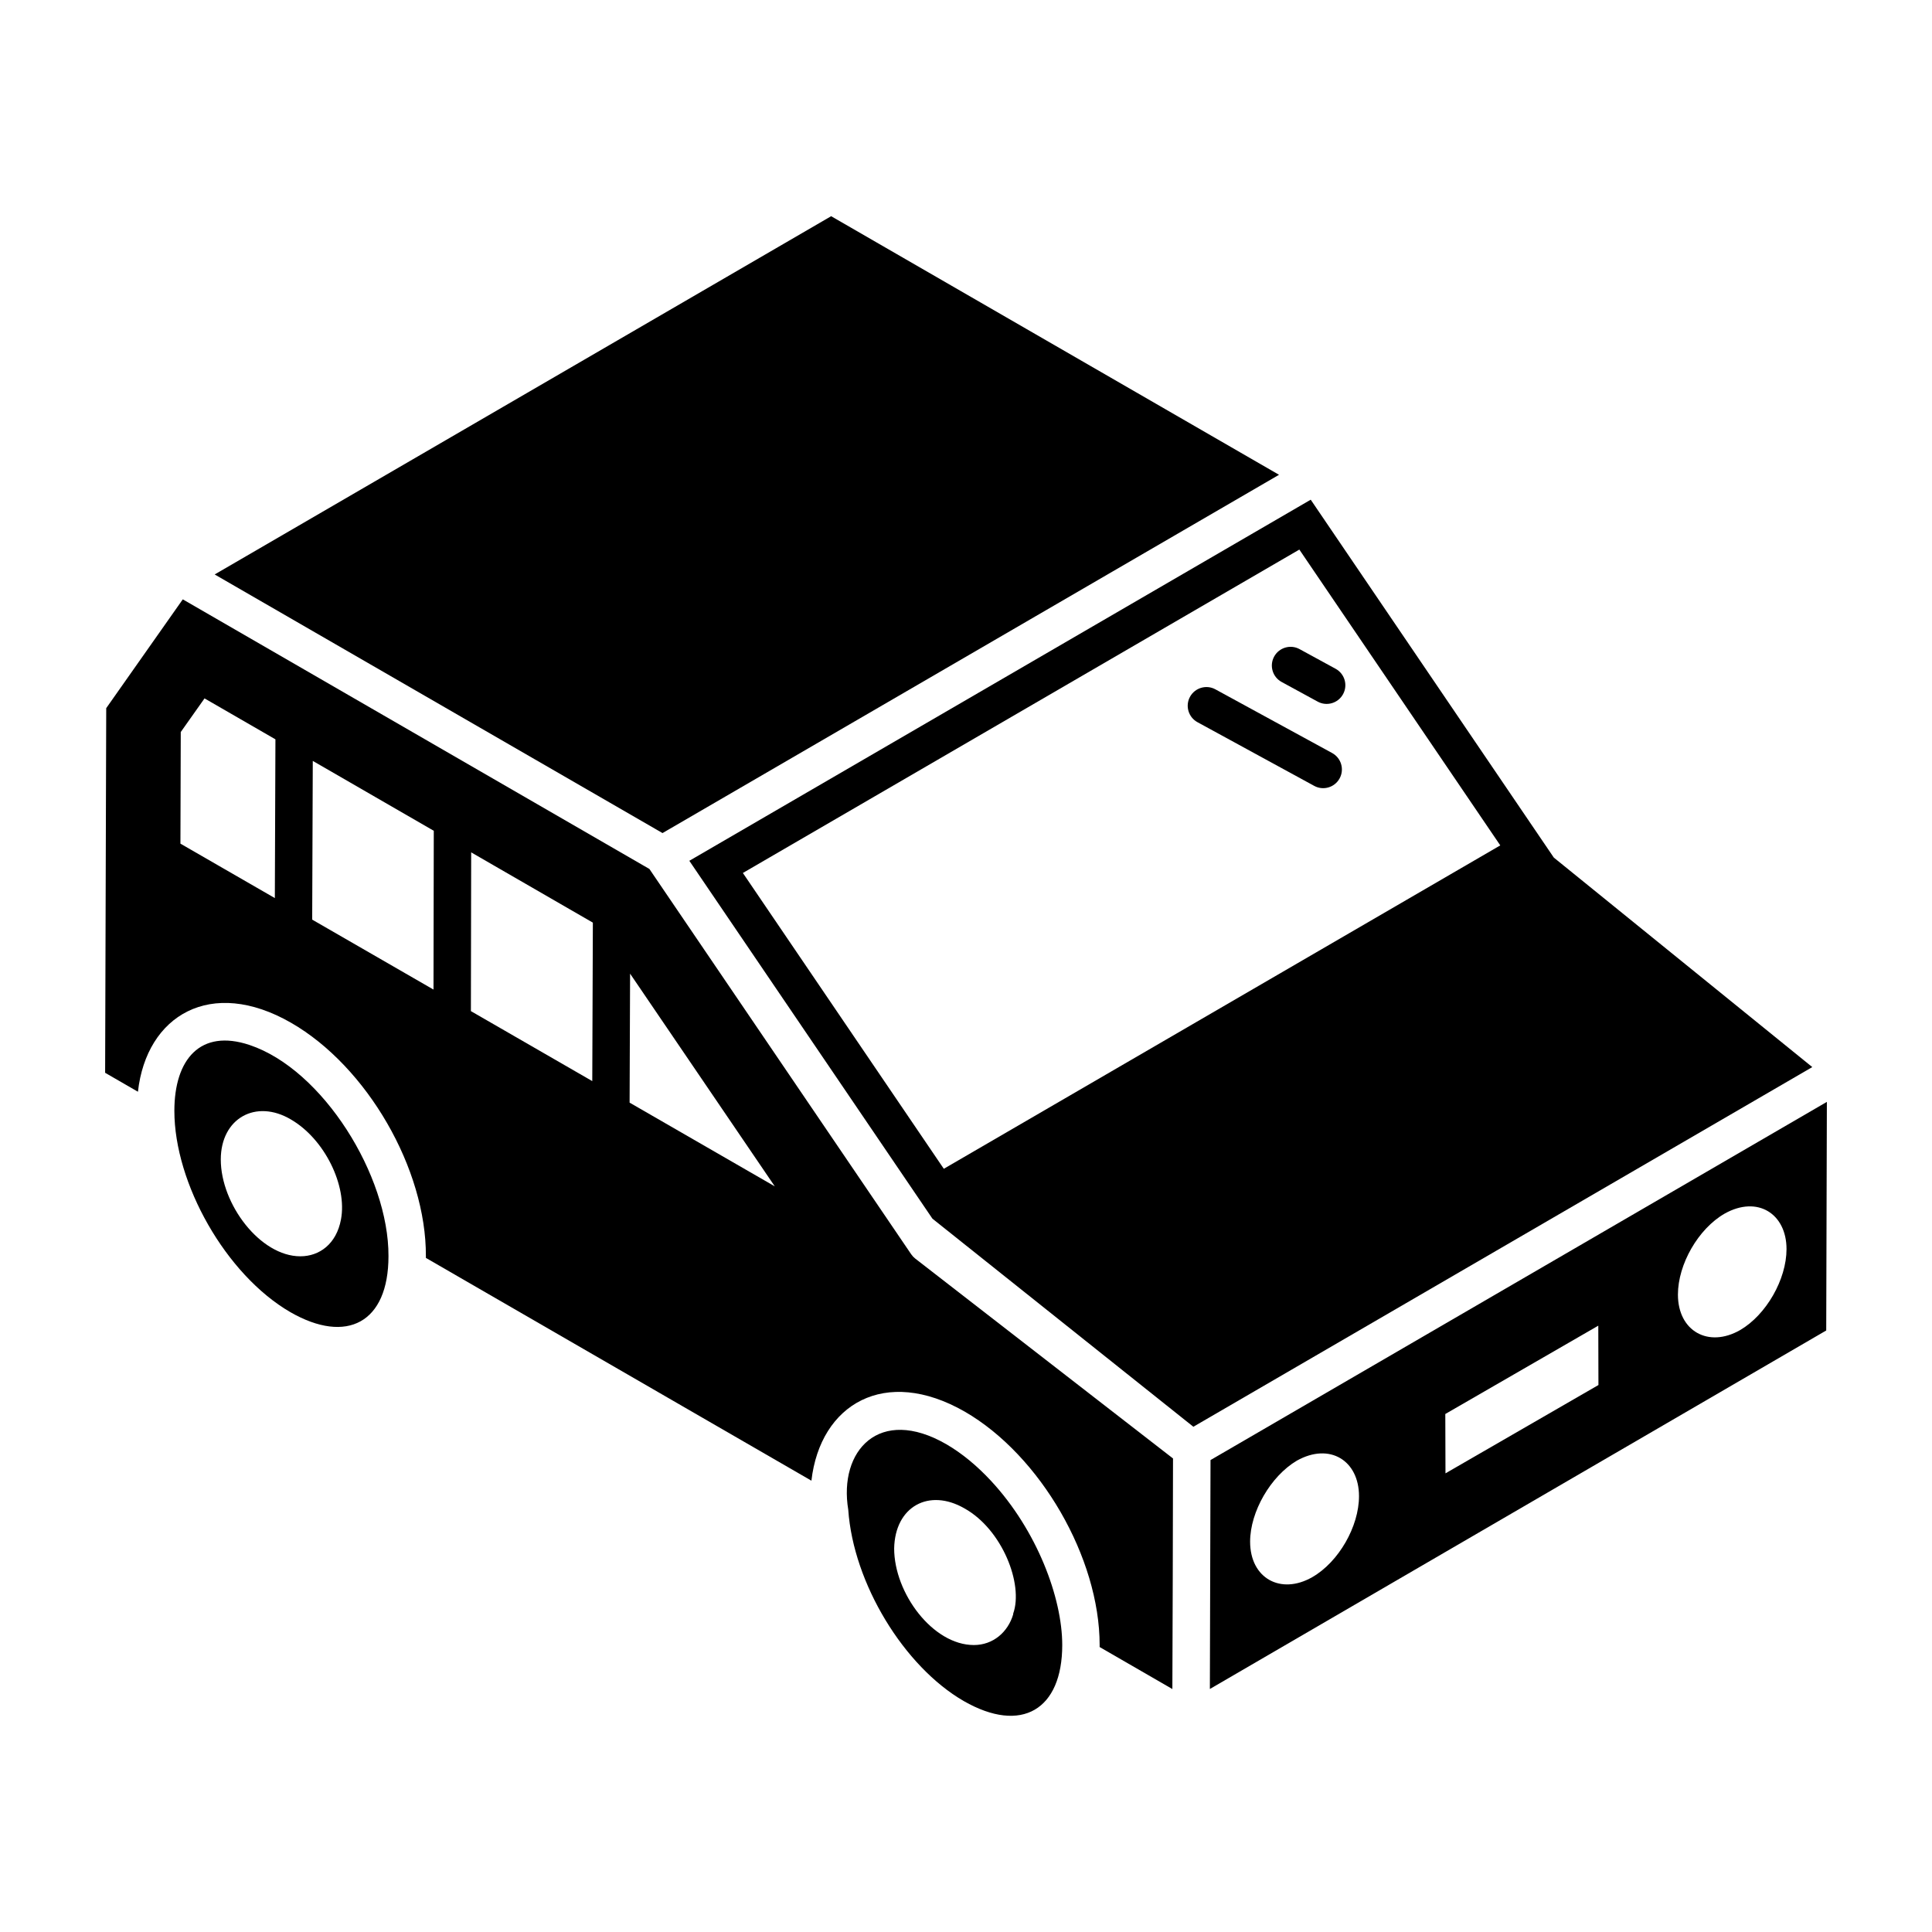
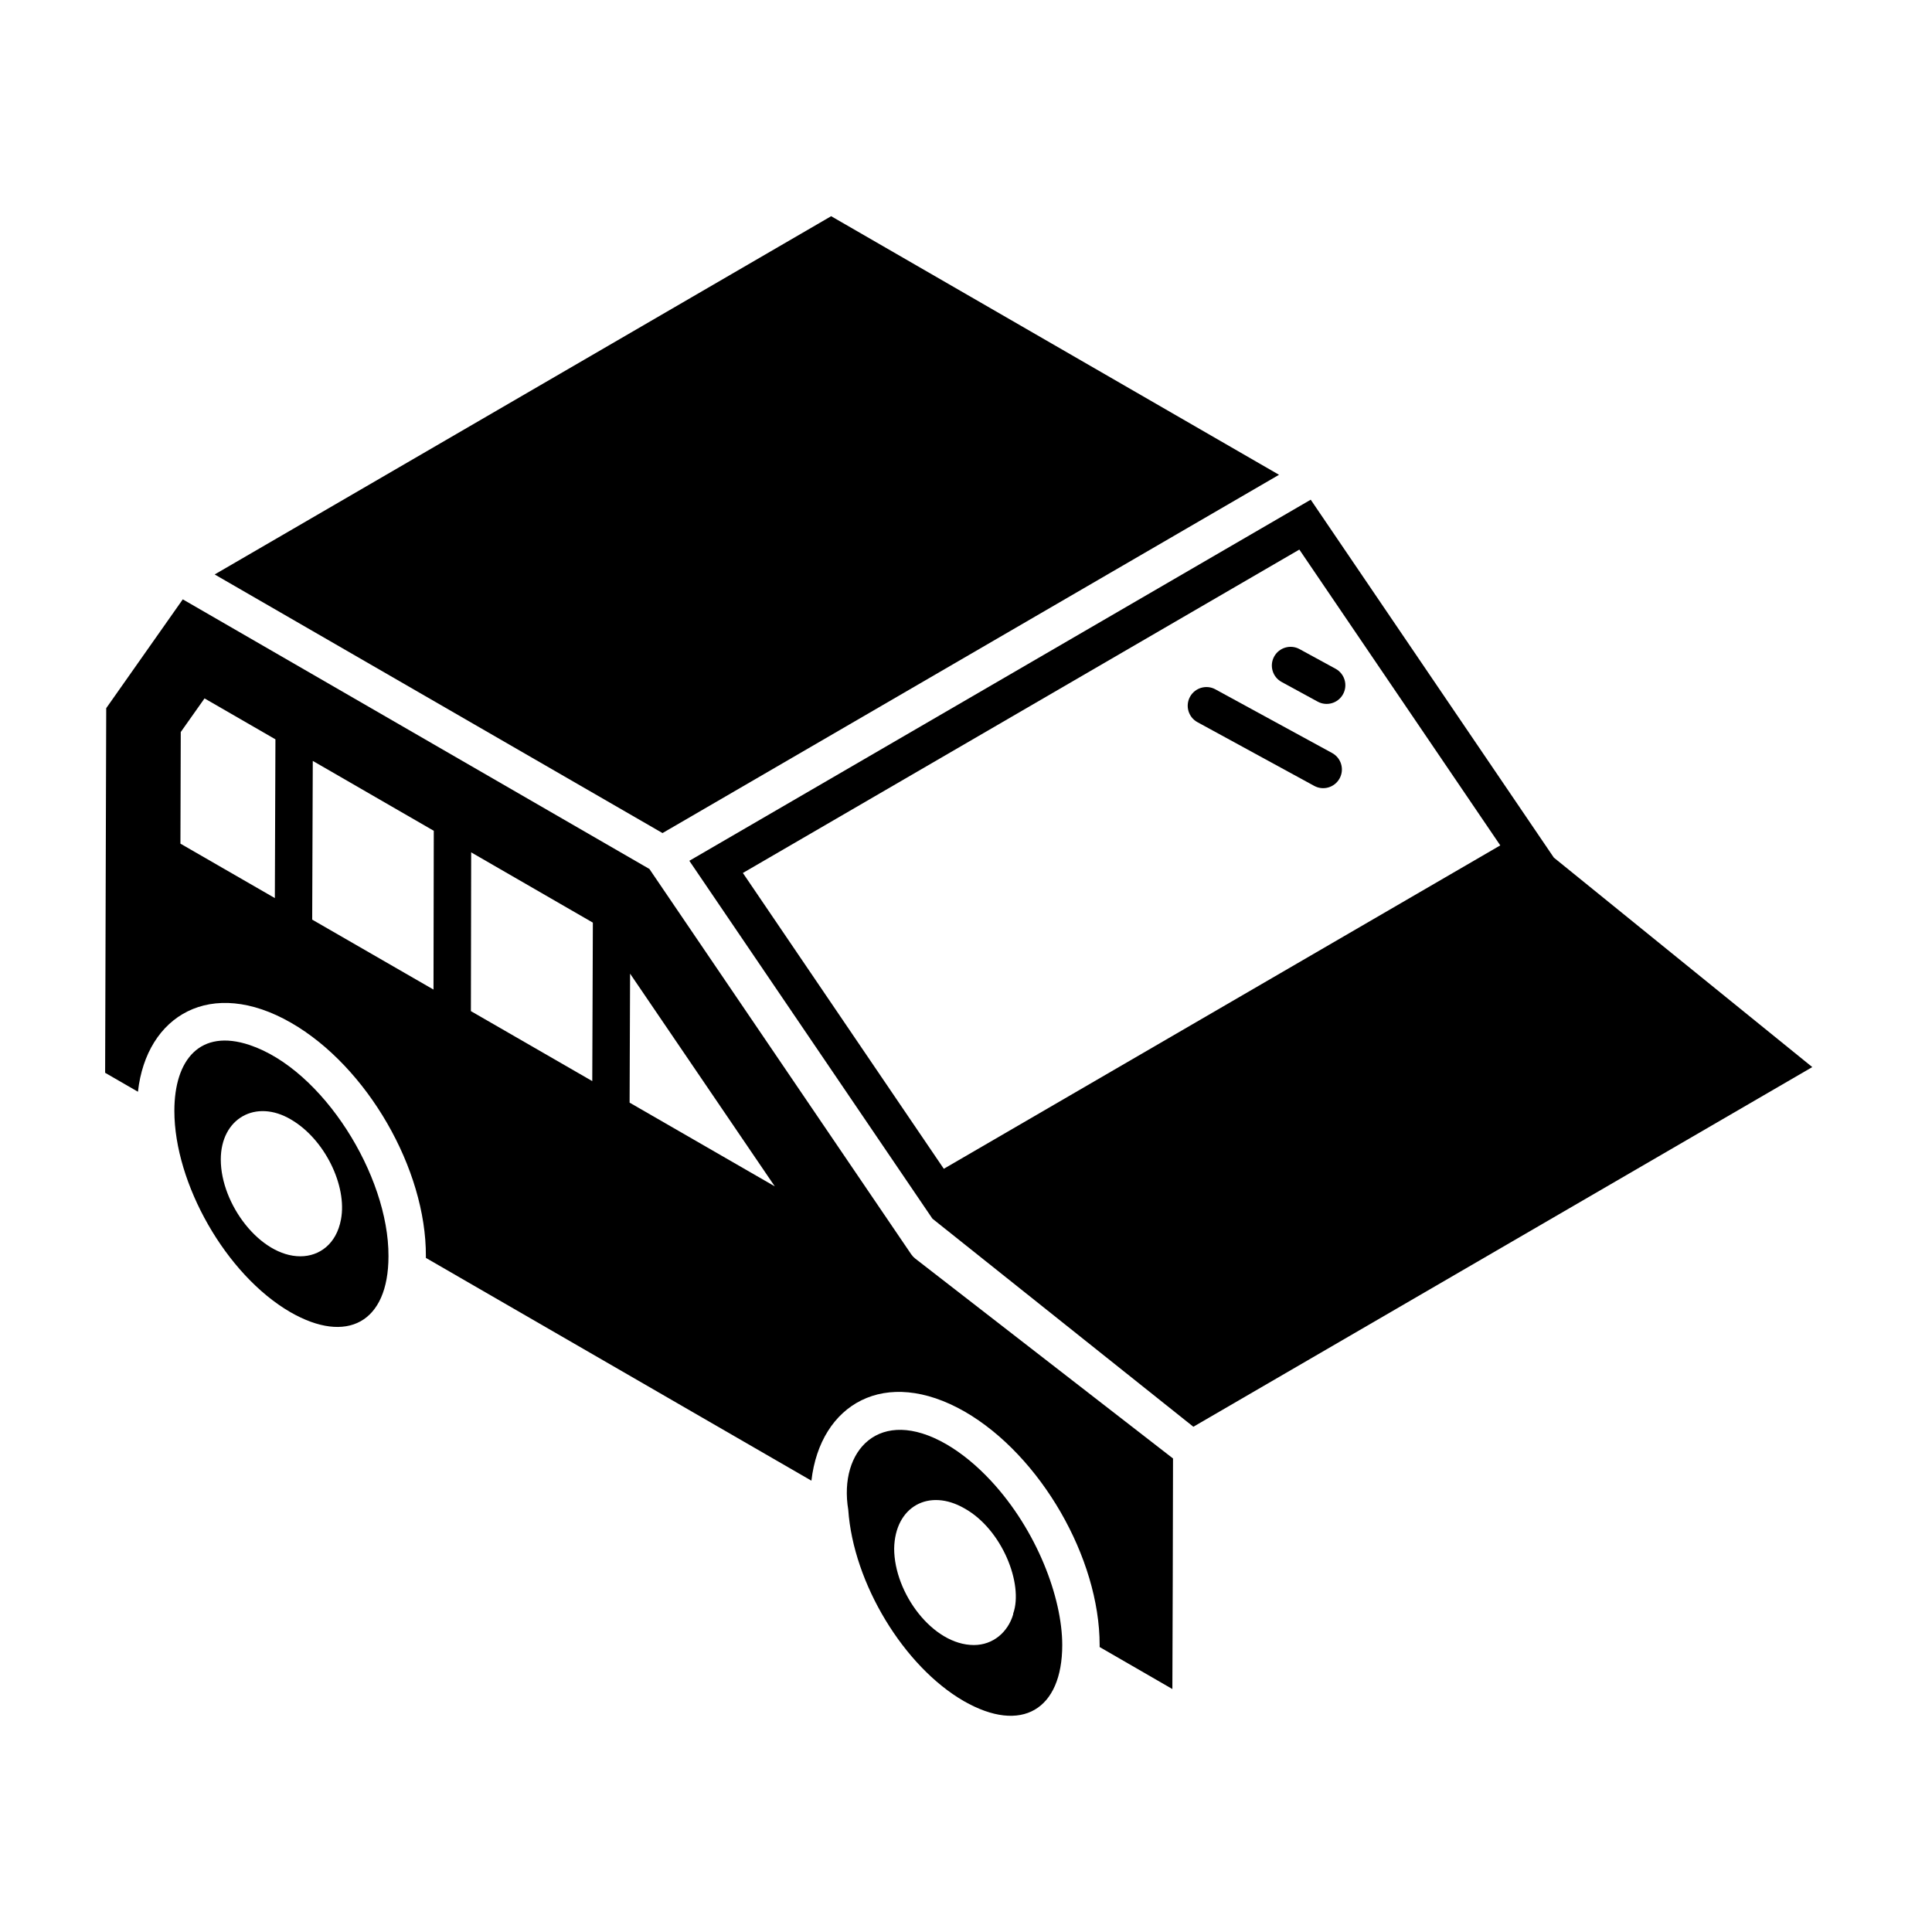
<svg xmlns="http://www.w3.org/2000/svg" fill="#000000" width="800px" height="800px" version="1.1" viewBox="144 144 512 512">
  <g>
    <path d="m326.68 372.12 64.426 94.844 69.148 55.141 164.02-95.316-68.496-55.52-64.422-94.844zm67.438 81.621-53.25-78.395 147.47-85.703 53.25 78.395z" />
    <path d="m317.7 363.7c-0.074-0.043 0.039 0.023 0.258 0.148-0.051-0.027-0.086-0.051-0.121-0.07-0.039-0.023-0.094-0.055-0.137-0.078z" />
    <path d="m201.46 295.91c0.301-0.176 0.648-0.379 0.965-0.562-0.309 0.18-0.719 0.418-1.277 0.742-0.293 0.168-0.355 0.207-0.254 0.148 85.492 49.371 110.52 63.82 116.81 67.453 0.023 0.012 0.07 0.043 0.137 0.078 0.164 0.094 0.281 0.164 0.418 0.242 0.301 0.176 0.703 0.406 1.316 0.762l163.38-94.949-118.69-68.527c-130.61 75.898-158.62 92.184-162.81 94.613z" />
    <path d="m318.09 363.91c-0.047-0.027-0.082-0.047-0.125-0.07 0.043 0.023 0.078 0.043 0.125 0.07z" />
-     <path d="m319.48 364.72c0.148 0.086 0.133 0.078 0 0z" />
+     <path d="m319.48 364.72c0.148 0.086 0.133 0.078 0 0" />
    <path d="m319.07 364.48c-0.195-0.113-0.465-0.27-0.805-0.465-0.055-0.031-0.129-0.074-0.172-0.098 0.289 0.164 0.664 0.383 0.977 0.562z" />
    <path d="m319.07 364.48c0.035 0.02 0.07 0.043 0.102 0.059-0.035-0.02-0.066-0.039-0.102-0.059z" />
    <path d="m319.17 364.54c0.133 0.078 0.234 0.137 0.312 0.18-0.066-0.039-0.168-0.098-0.312-0.18z" />
    <path d="m202.43 295.35c1.211-0.703 0.758-0.438 0 0z" />
    <path d="m246.95 476.89c0.098-21.297-17.375-49.453-36.816-55.957-13.031-4.356-19.926 3.785-19.926 17.469 0 19.191 13.625 43.414 30.758 53.344 14.906 8.555 25.984 2.828 25.984-14.855zm-44.441-25.594c0-10.965 9.316-16.117 18.59-10.621 8.961 5.211 14.938 17.555 13.266 26.477-1.215 6.547-5.738 9.781-10.773 9.781-10.633 0-21.082-13.812-21.082-25.637z" />
    <path d="m399.41 594.8c15.363 8.805 26.094 2.234 26.094-14.848 0-12.484-6.676-30.387-18.914-43.555-3.664-3.938-7.668-7.269-11.832-9.68-17.715-10.191-28.566 1.688-25.961 17.398 1.344 19.492 14.766 41.539 30.613 50.684zm0.199-51.051c10 5.582 15.668 20.109 12.895 27.875v0.098 0.098c-1.387 4.715-5.332 8.133-10.414 8.133-10.902 0-21.129-13.762-21.129-25.594 0.211-11.133 9.238-16.047 18.648-10.609z" />
    <path d="m314.43 373.31c-0.094-0.055-0.172-0.102-0.23-0.133 0.051 0.027 0.129 0.074 0.23 0.133z" />
    <path d="m316.09 374.27c0.047 0.027 0.02 0.012-0.039-0.023 0.016 0.008 0.023 0.016 0.039 0.023z" />
    <path d="m315.74 374.07c-0.328-0.188-0.789-0.457-1.148-0.664 0.449 0.262 0.777 0.449 1.012 0.586 0.047 0.023 0.09 0.051 0.137 0.078z" />
    <path d="m314.2 373.18c-0.137-0.082-0.117-0.07 0 0z" />
    <path d="m171.86 428.3 8.695 5.023c2.262-20.277 19.391-30.465 40.594-18.27 20.137 11.586 35.824 38.754 35.715 61.859v0.445l102.17 59.039c2.336-20.293 19.488-30.438 40.668-18.281 5.008 2.898 9.746 6.769 14.035 11.309 8.574 9.07 15.352 20.809 18.918 32.758 1.781 5.973 2.762 12 2.762 17.773 0 0.176 0 0.348-0.004 0.523l19.277 11.137c0.055-14.414 0.16-43.598 0.172-61.105l-68.312-52.973c-0.406-0.32-0.77-0.703-1.062-1.129l-69.395-102.13c-0.016-0.008-0.066-0.039-0.098-0.055 0.023 0.012 0.039 0.023 0.059 0.031-0.125-0.07-0.203-0.117-0.312-0.18 0.043 0.023 0.082 0.047 0.117 0.07-0.062-0.035-0.164-0.094-0.254-0.148-0.453-0.262-0.812-0.469-1.043-0.602 0.012 0.004 0.02 0.012 0.031 0.02-0.047-0.027-0.078-0.047-0.129-0.074-0.012-0.008-0.016-0.008-0.027-0.016 0.008 0.004 0.016 0.008 0.023 0.012-6.043-3.492-31.531-18.219-122.02-70.504l-20.289 28.836zm139.12-26.273 38.344 56.367-38.473-22.184zm-42.113-32.141 32.246 18.621-0.156 41.996-32.164-18.547zm-41.977-24.238 32.066 18.52-0.074 42.078-32.148-18.535zm-34.988-7.652 6.301-8.914 18.789 10.848-0.156 42.07-25.02-14.426z" />
-     <path d="m628.14 436.01-163.34 94.922-0.172 60.668 163.34-95.008zm-136.37 125.95c-8.352 4.773-16.477 0.332-16.477-9.406 0-7.957 5.465-17.363 12.379-21.461 8.719-4.883 16.477-0.031 16.477 9.406 0 8.035-5.383 17.441-12.379 21.461zm35.297-27.508-0.047-15.727 40.543-23.406 0.039 15.727zm78.078-37.965c-8.379 4.789-16.477 0.297-16.477-9.406 0-8.039 5.387-17.441 12.379-21.461 8.719-4.883 16.398 0.027 16.398 9.406-0.004 8.039-5.391 17.441-12.301 21.461z" />
    <path d="m497.03 343.56-30.941-16.879c-2.387-1.309-5.414-0.426-6.727 1.98-1.312 2.402-0.426 5.414 1.98 6.727l30.941 16.879c2.371 1.301 5.402 0.449 6.727-1.98 1.312-2.402 0.426-5.414-1.98-6.727z" />
    <path d="m481.66 318c-1.312 2.402-0.426 5.414 1.98 6.727l9.559 5.211c2.371 1.301 5.402 0.449 6.727-1.98 1.312-2.402 0.426-5.414-1.98-6.727l-9.555-5.211c-2.391-1.309-5.418-0.426-6.731 1.98z" />
  </g>
</svg>